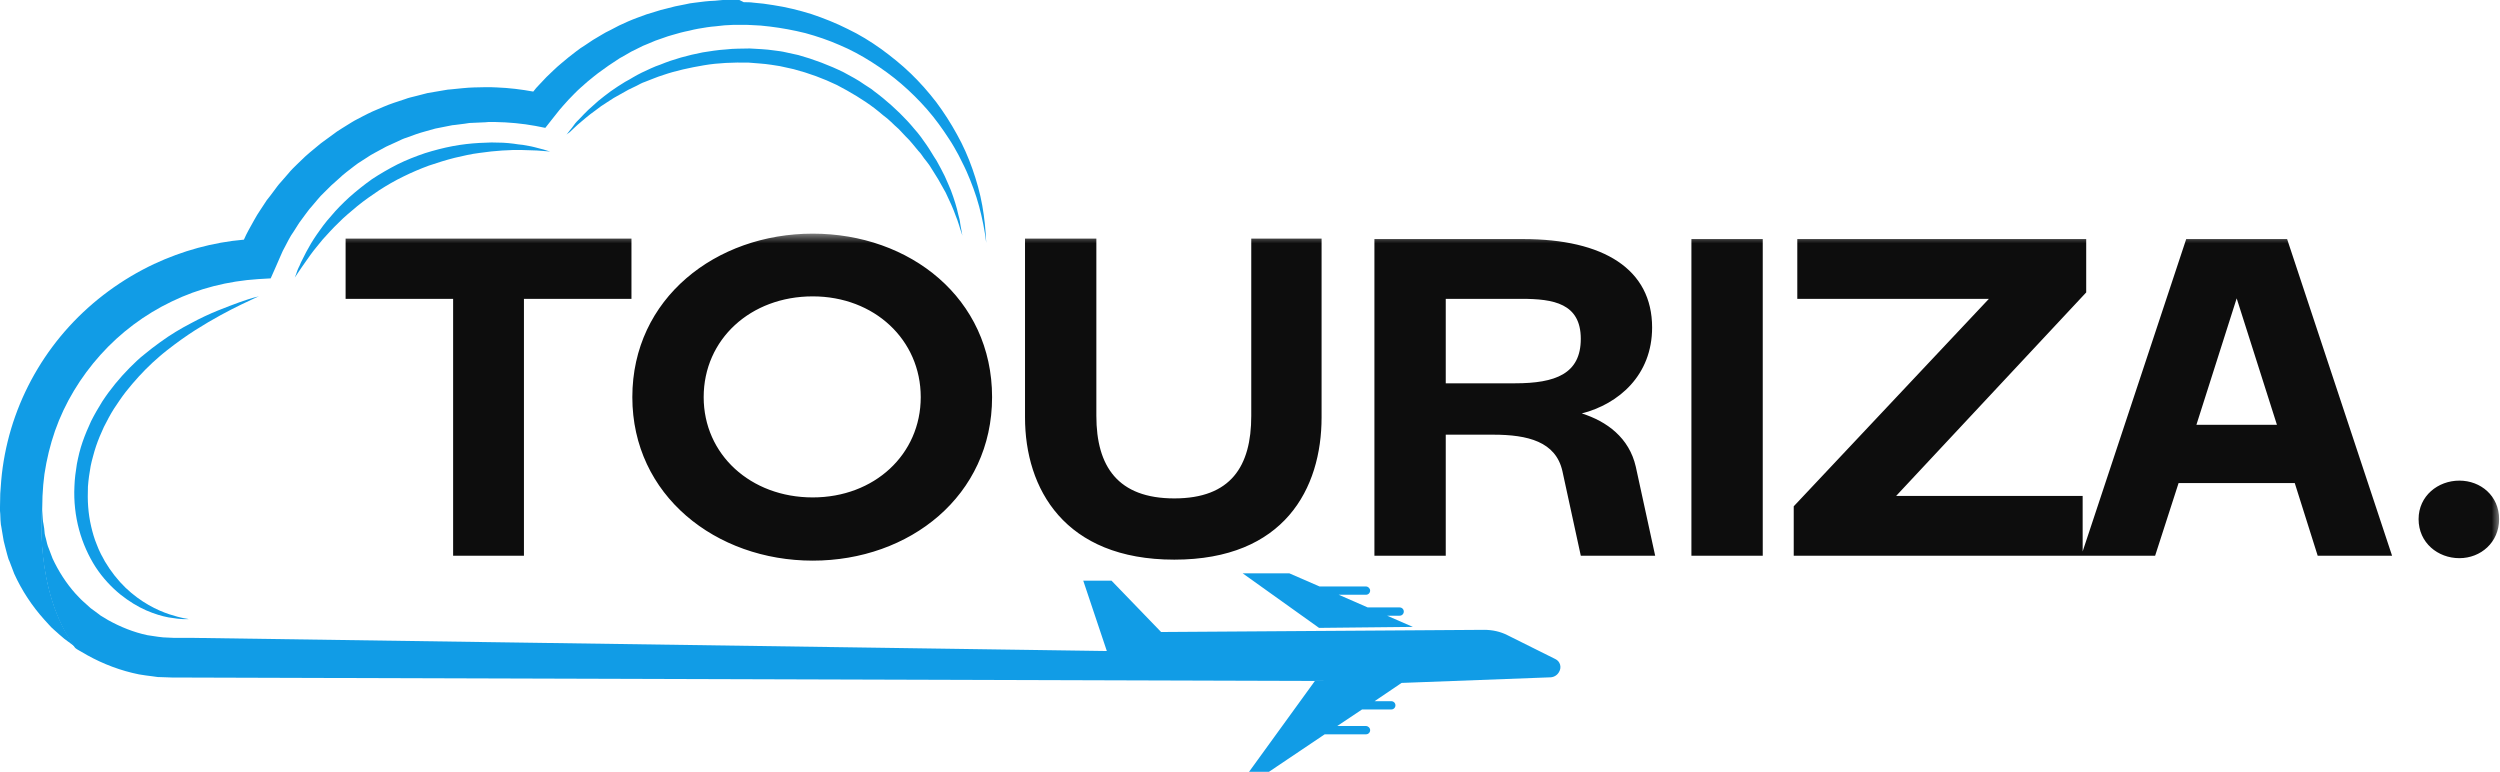
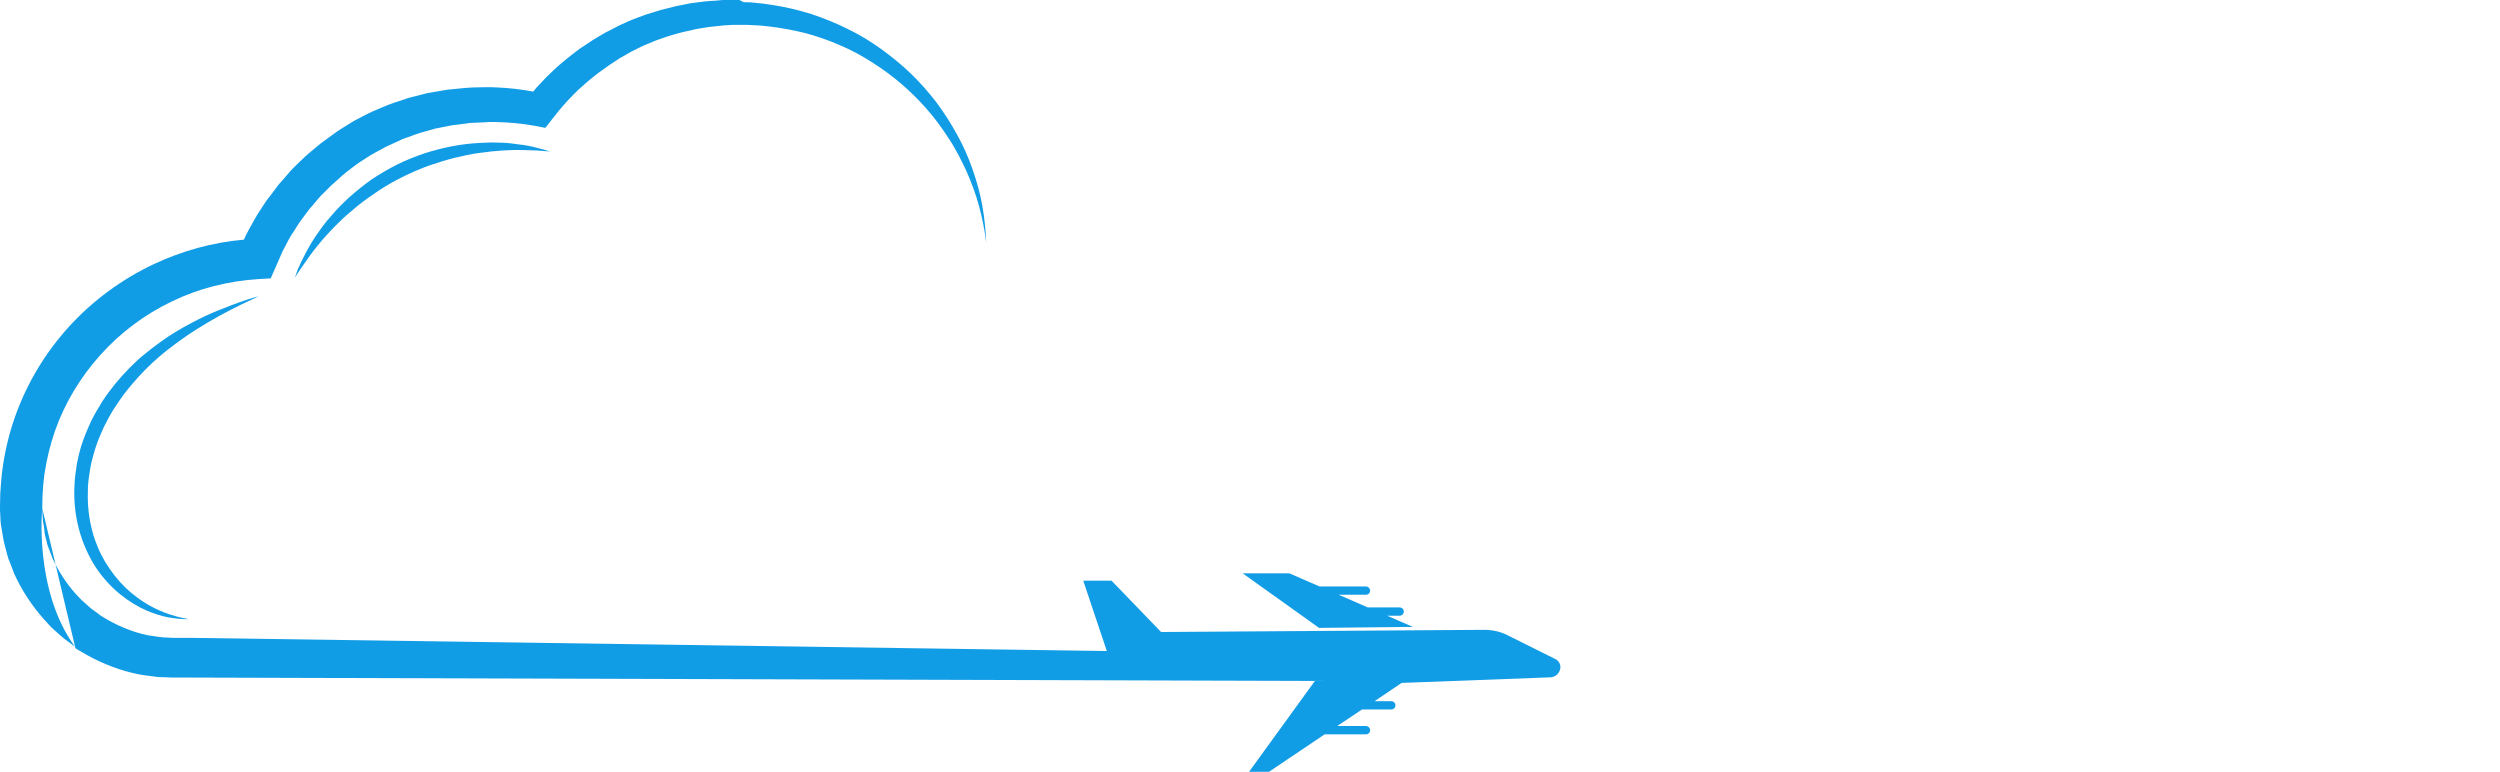
<svg xmlns="http://www.w3.org/2000/svg" width="149" height="46" viewBox="0 0 149 46" fill="none">
  <g clip-path="url(#clip0_249_721)">
    <mask id="mask0_249_721" style="mask-type:luminance" maskUnits="userSpaceOnUse" x="19" y="13" width="130" height="22">
-       <path d="M149 13.8H19.93V34.04H149V13.8Z" fill="white" />
-     </mask>
+       </mask>
    <g mask="url(#mask0_249_721)">
-       <path d="M31.227 33.12H27.006V17.811H20.598V14.219H37.635V17.811H31.227V33.12ZM37.687 23.669C37.687 17.781 42.668 13.925 48.438 13.925C54.239 13.925 59.128 17.781 59.128 23.669C59.128 29.557 54.208 33.414 48.438 33.414C42.668 33.414 37.687 29.528 37.687 23.669ZM48.438 29.646C52.113 29.646 54.876 27.084 54.876 23.669C54.876 20.254 52.113 17.664 48.438 17.664C44.733 17.664 41.939 20.225 41.939 23.669C41.939 27.084 44.733 29.646 48.438 29.646ZM61.091 14.219H65.343V24.788C65.343 27.791 66.618 29.705 69.99 29.705C73.361 29.705 74.575 27.791 74.575 24.788V14.219H78.766V24.877C78.766 29.116 76.549 33.355 69.99 33.355C63.43 33.355 61.091 29.116 61.091 24.877V14.219ZM97.494 27.82L98.648 33.12H94.215L93.121 28.085C92.727 26.319 91.056 25.907 88.991 25.907H86.167V33.12H81.915V14.249H90.783C95.581 14.249 98.466 16.044 98.466 19.518C98.466 22.374 96.462 24.082 94.275 24.641C95.763 25.112 97.1 26.084 97.494 27.82ZM86.167 17.811V22.845H90.297C92.696 22.845 94.215 22.286 94.215 20.195C94.215 18.076 92.575 17.811 90.692 17.811H86.167ZM105.06 33.12H100.808V14.249H105.06V33.12ZM124.126 33.12H106.906V30.176L118.538 17.811H107.119V14.249H124.338V17.428L113.01 29.557H124.126V33.12ZM138.134 33.12L136.768 28.792H129.843L128.446 33.12H124.042L130.298 14.249H136.312L142.567 33.12H138.134ZM130.906 25.318H135.705L133.306 17.781L130.906 25.318ZM144.148 30.941C144.148 29.557 145.303 28.645 146.578 28.645C147.854 28.645 148.947 29.557 148.947 30.941C148.947 32.325 147.854 33.267 146.578 33.267C145.303 33.267 144.148 32.354 144.148 30.941Z" fill="#0D0D0D" />
-     </g>
+       </g>
    <path d="M15.445 17.651C15.445 17.651 15.049 17.826 14.361 18.159C13.673 18.493 12.722 18.987 11.624 19.684C11.082 20.032 10.511 20.438 9.94 20.888C9.794 21.005 9.647 21.121 9.516 21.237C9.369 21.367 9.223 21.498 9.091 21.614C8.813 21.875 8.535 22.151 8.271 22.442C8.008 22.732 7.744 23.037 7.495 23.356C7.246 23.675 7.027 24.009 6.793 24.358C6.573 24.706 6.383 25.069 6.192 25.446C6.017 25.824 5.856 26.201 5.724 26.593C5.665 26.782 5.592 26.999 5.548 27.188C5.49 27.377 5.446 27.58 5.402 27.783C5.329 28.19 5.27 28.596 5.241 29.003C5.226 29.409 5.226 29.815 5.255 30.207C5.285 30.599 5.343 30.991 5.431 31.369C5.519 31.746 5.621 32.109 5.768 32.457C5.826 32.632 5.914 32.806 5.987 32.965L6.017 33.023L6.046 33.081L6.119 33.212C6.163 33.299 6.207 33.386 6.251 33.459C6.602 34.054 7.041 34.606 7.481 35.027C7.934 35.462 8.403 35.796 8.857 36.057C9.311 36.318 9.735 36.493 10.086 36.609C10.262 36.667 10.423 36.71 10.57 36.754C10.716 36.783 10.833 36.827 10.936 36.841C11.14 36.87 11.243 36.899 11.243 36.899C11.243 36.899 11.14 36.899 10.936 36.899C10.833 36.899 10.701 36.885 10.555 36.87C10.409 36.855 10.233 36.827 10.043 36.797C9.662 36.725 9.208 36.594 8.71 36.377C8.213 36.159 7.686 35.84 7.159 35.419C6.631 34.983 6.134 34.461 5.695 33.793C5.285 33.154 4.933 32.385 4.714 31.572C4.494 30.759 4.392 29.874 4.436 28.988C4.45 28.538 4.509 28.103 4.582 27.653C4.626 27.435 4.67 27.217 4.728 26.985C4.787 26.753 4.845 26.564 4.919 26.346C5.065 25.925 5.241 25.504 5.431 25.098C5.636 24.692 5.856 24.314 6.09 23.937C6.573 23.196 7.129 22.529 7.715 21.933C8.008 21.643 8.3 21.353 8.622 21.106C8.784 20.975 8.93 20.859 9.076 20.743C9.237 20.627 9.384 20.511 9.545 20.395C10.16 19.945 10.775 19.582 11.36 19.277C11.946 18.958 12.487 18.711 12.985 18.508C13.483 18.305 13.922 18.145 14.273 18.014C14.639 17.884 14.918 17.797 15.123 17.738C15.342 17.695 15.445 17.651 15.445 17.651Z" fill="#119CE6" />
    <path d="M32.793 9.028C32.793 9.028 32.719 9.028 32.588 9.014C32.456 8.999 32.251 8.985 32.002 8.97C31.87 8.97 31.739 8.956 31.592 8.956C31.446 8.956 31.285 8.941 31.109 8.941C30.933 8.941 30.758 8.941 30.553 8.941C30.363 8.956 30.158 8.956 29.938 8.97C29.514 8.999 29.06 9.043 28.576 9.115C28.093 9.173 27.596 9.29 27.098 9.406C26.585 9.536 26.073 9.696 25.561 9.87C25.048 10.059 24.536 10.277 24.038 10.523C23.526 10.77 23.057 11.046 22.604 11.336C22.15 11.641 21.71 11.946 21.3 12.28C20.905 12.614 20.51 12.933 20.173 13.281C19.822 13.615 19.529 13.949 19.236 14.268C19.105 14.428 18.973 14.588 18.856 14.733C18.739 14.878 18.622 15.023 18.519 15.168C18.416 15.314 18.329 15.444 18.241 15.56C18.153 15.676 18.08 15.793 18.007 15.894C17.86 16.097 17.758 16.272 17.684 16.373C17.611 16.489 17.567 16.547 17.567 16.547C17.567 16.547 17.597 16.475 17.641 16.359C17.684 16.228 17.743 16.039 17.86 15.822C17.904 15.706 17.963 15.575 18.036 15.444C18.095 15.314 18.182 15.168 18.256 15.009C18.343 14.849 18.431 14.689 18.534 14.515C18.636 14.341 18.753 14.167 18.87 13.993C19.002 13.819 19.119 13.63 19.266 13.441C19.412 13.252 19.558 13.064 19.734 12.875C20.056 12.483 20.437 12.106 20.832 11.743C21.242 11.38 21.696 11.017 22.164 10.683C22.647 10.364 23.174 10.059 23.687 9.798C24.214 9.536 24.77 9.319 25.326 9.13C25.883 8.956 26.439 8.811 26.981 8.709C27.523 8.607 28.049 8.549 28.562 8.52C28.811 8.506 29.06 8.506 29.294 8.491C29.528 8.491 29.762 8.506 29.982 8.506C30.201 8.52 30.407 8.535 30.611 8.564C30.802 8.593 30.992 8.622 31.168 8.636C31.343 8.665 31.505 8.694 31.651 8.723C31.797 8.752 31.944 8.796 32.061 8.825C32.31 8.883 32.5 8.941 32.632 8.985C32.719 9.014 32.793 9.028 32.793 9.028Z" fill="#119CE6" />
-     <path d="M33.76 8.027C33.76 8.027 33.833 7.94 33.965 7.766C34.038 7.679 34.126 7.577 34.214 7.447C34.301 7.316 34.433 7.185 34.58 7.04C34.726 6.895 34.872 6.721 35.063 6.547C35.253 6.372 35.458 6.198 35.663 6.01C35.883 5.821 36.131 5.647 36.395 5.443C36.658 5.255 36.951 5.066 37.259 4.877C37.42 4.79 37.581 4.703 37.742 4.602C37.903 4.514 38.064 4.413 38.254 4.326C38.605 4.166 38.971 3.977 39.367 3.847C40.143 3.527 40.992 3.295 41.885 3.121C42.104 3.092 42.339 3.048 42.558 3.019C42.675 3.005 42.792 2.99 42.91 2.976C43.027 2.961 43.144 2.961 43.261 2.947C43.729 2.889 44.212 2.903 44.681 2.889C45.164 2.918 45.647 2.932 46.13 3.005C46.365 3.034 46.613 3.063 46.848 3.121L47.58 3.281C48.473 3.527 49.439 3.89 50.288 4.311C50.712 4.543 51.137 4.761 51.518 5.037C51.62 5.095 51.708 5.168 51.811 5.226C51.913 5.284 52.001 5.356 52.089 5.429C52.279 5.574 52.455 5.705 52.63 5.85C53.333 6.43 53.963 7.04 54.49 7.679C54.768 7.984 55.002 8.318 55.222 8.637C55.339 8.797 55.426 8.956 55.529 9.116C55.632 9.276 55.719 9.435 55.822 9.58C55.998 9.9 56.158 10.19 56.305 10.495C56.437 10.8 56.568 11.075 56.671 11.337C56.773 11.613 56.861 11.859 56.934 12.106C57.008 12.338 57.066 12.571 57.11 12.774C57.169 12.977 57.213 13.151 57.227 13.311C57.257 13.47 57.271 13.601 57.3 13.717C57.344 13.935 57.359 14.051 57.359 14.051C57.359 14.051 57.33 13.935 57.257 13.732C57.183 13.529 57.11 13.209 56.949 12.832C56.876 12.643 56.803 12.425 56.7 12.208C56.598 11.99 56.481 11.743 56.364 11.482C56.232 11.235 56.085 10.974 55.924 10.698C55.763 10.422 55.573 10.146 55.397 9.856C55.295 9.711 55.192 9.58 55.075 9.435C54.973 9.29 54.87 9.13 54.739 9C54.49 8.709 54.27 8.405 53.977 8.129C53.845 7.984 53.699 7.838 53.567 7.693C53.421 7.563 53.26 7.418 53.114 7.272C52.967 7.127 52.806 6.997 52.63 6.866C52.469 6.735 52.308 6.59 52.133 6.46C51.444 5.937 50.683 5.487 49.878 5.066C49.058 4.674 48.239 4.369 47.301 4.122L46.643 3.977C46.423 3.919 46.189 3.905 45.969 3.861C45.516 3.789 45.062 3.774 44.608 3.731C43.7 3.716 42.807 3.745 41.958 3.89C41.109 4.035 40.289 4.21 39.528 4.471C39.147 4.587 38.796 4.747 38.444 4.877C38.269 4.935 38.108 5.022 37.947 5.11C37.786 5.182 37.625 5.269 37.464 5.342C37.156 5.516 36.863 5.676 36.585 5.835C36.322 6.01 36.058 6.169 35.824 6.329C35.59 6.503 35.385 6.663 35.18 6.808C34.989 6.953 34.814 7.113 34.653 7.243C34.331 7.505 34.111 7.737 33.95 7.882C33.848 7.94 33.76 8.027 33.76 8.027Z" fill="#119CE6" />
    <path d="M68.968 37.668L66.142 34.735H64.722L64.781 34.88L66.025 34.895L68.69 37.668H68.968Z" fill="#119CE6" />
    <path d="M84.208 37.363L82.671 36.696H83.417C83.564 36.696 83.666 36.58 83.666 36.449C83.666 36.304 83.549 36.202 83.417 36.202H81.514L79.787 35.447H81.412C81.558 35.447 81.66 35.331 81.66 35.2C81.66 35.07 81.543 34.954 81.412 34.954H78.645L76.844 34.17H74.062L78.615 37.422L84.208 37.363Z" fill="#119CE6" />
    <path d="M2.518 30.236L2.533 29.568C2.547 29.351 2.562 29.133 2.577 28.901C2.591 28.683 2.635 28.465 2.65 28.247C2.782 27.376 2.987 26.52 3.279 25.678C3.865 24.009 4.802 22.47 5.988 21.149C7.173 19.828 8.623 18.74 10.233 17.97C11.844 17.186 13.6 16.751 15.386 16.635L16.133 16.591L16.441 15.895L16.675 15.358C16.762 15.183 16.821 14.995 16.924 14.82C17.114 14.472 17.275 14.109 17.509 13.79L17.831 13.282C17.948 13.122 18.065 12.962 18.183 12.803L18.358 12.57L18.446 12.454L18.549 12.338L18.929 11.888C18.988 11.816 19.061 11.729 19.119 11.671L19.324 11.467L19.749 11.046C19.895 10.916 20.042 10.785 20.188 10.654C20.335 10.524 20.481 10.379 20.642 10.262L21.11 9.9L21.345 9.726L21.594 9.566L22.091 9.246C22.252 9.145 22.443 9.058 22.618 8.956C22.794 8.869 22.97 8.753 23.145 8.68L23.687 8.434L23.965 8.303C24.053 8.259 24.156 8.23 24.243 8.201L24.8 7.998C24.99 7.926 25.18 7.882 25.371 7.824L25.942 7.664L26.527 7.548L26.82 7.49L26.966 7.461L27.113 7.447L27.684 7.374L27.977 7.33L28.299 7.316L28.943 7.287L29.104 7.272H29.119H29.133H29.206H29.514C30.319 7.287 31.124 7.359 31.915 7.505L32.5 7.621L32.866 7.156L33.188 6.75L33.349 6.547L33.525 6.343L33.876 5.951L34.242 5.574L34.433 5.385L34.623 5.211L35.018 4.863L35.428 4.529L35.633 4.369L35.853 4.21L36.277 3.905L36.717 3.614L36.936 3.469L37.17 3.339L37.624 3.077L38.093 2.845L38.327 2.729L38.576 2.627L39.059 2.424L39.557 2.25L39.806 2.163L40.054 2.09L40.567 1.945C40.742 1.902 40.918 1.858 41.079 1.829C41.255 1.785 41.431 1.742 41.606 1.713L42.133 1.626C42.309 1.597 42.485 1.582 42.646 1.568L42.909 1.539C42.997 1.524 43.085 1.524 43.173 1.51L43.729 1.481H43.875H43.905H43.919H43.934H43.992H44.256C44.432 1.481 44.607 1.481 44.798 1.495L45.339 1.524L45.881 1.582C46.598 1.669 47.301 1.8 48.004 1.974C48.692 2.163 49.38 2.395 50.039 2.685C50.697 2.961 51.342 3.31 51.956 3.701C52.571 4.093 53.157 4.514 53.713 4.993C54.27 5.472 54.782 5.98 55.265 6.532C55.748 7.084 56.173 7.679 56.568 8.288C56.773 8.593 56.949 8.913 57.124 9.232C57.285 9.566 57.461 9.885 57.608 10.219C57.9 10.887 58.164 11.583 58.354 12.295C58.544 13.006 58.691 13.732 58.779 14.472C58.749 13.732 58.676 12.992 58.544 12.251C58.413 11.511 58.208 10.785 57.959 10.074C57.71 9.363 57.403 8.666 57.036 8.013C56.67 7.345 56.261 6.706 55.807 6.097C55.338 5.487 54.84 4.921 54.284 4.384C53.728 3.847 53.128 3.368 52.513 2.918C51.883 2.468 51.224 2.061 50.522 1.727C49.834 1.379 49.102 1.089 48.37 0.842C47.623 0.61 46.862 0.421 46.086 0.305L45.5 0.218L44.915 0.16C44.724 0.131 44.52 0.131 44.329 0.131L44.066 0H43.992H43.905H43.758H43.202C43.114 0 43.012 0 42.909 0.015L42.602 0.044C42.397 0.058 42.192 0.058 42.002 0.087L41.416 0.16C41.226 0.174 41.021 0.218 40.83 0.261C40.64 0.305 40.435 0.334 40.245 0.377L39.674 0.523L39.381 0.595L39.103 0.682L38.532 0.856L37.975 1.06L37.712 1.161L37.434 1.277L36.892 1.524L36.365 1.8L36.102 1.931L35.853 2.076L35.34 2.381L34.843 2.714L34.594 2.874L34.359 3.048L33.891 3.411L33.437 3.789L33.218 3.977L32.998 4.181L32.574 4.587L32.163 5.022L31.959 5.24L31.783 5.458C31.066 5.327 30.348 5.24 29.616 5.211L29.265 5.197H29.177H29.133H29.06H28.899L28.255 5.211L27.933 5.226L27.581 5.255L26.864 5.327L26.688 5.342L26.513 5.371L26.176 5.429L25.488 5.545L24.814 5.719C24.595 5.777 24.361 5.821 24.141 5.908L23.482 6.126C23.38 6.169 23.263 6.198 23.16 6.242L22.838 6.372L22.194 6.648C21.989 6.735 21.784 6.851 21.579 6.953C21.374 7.069 21.169 7.156 20.964 7.287L20.379 7.65L20.086 7.838L19.808 8.042L19.251 8.448C19.061 8.579 18.9 8.738 18.71 8.884C18.534 9.029 18.358 9.174 18.183 9.334L17.685 9.813L17.436 10.059C17.348 10.146 17.275 10.233 17.202 10.321L16.748 10.843L16.631 10.974L16.528 11.104L16.323 11.38C16.192 11.569 16.045 11.743 15.899 11.932L15.518 12.512C15.255 12.89 15.05 13.311 14.815 13.717C14.713 13.891 14.625 14.095 14.537 14.283C12.678 14.443 10.863 14.951 9.179 15.735C7.276 16.635 5.548 17.898 4.128 19.451C2.708 21.004 1.61 22.833 0.908 24.807C0.556 25.794 0.307 26.825 0.161 27.855C0.132 28.117 0.088 28.378 0.073 28.639C0.059 28.901 0.029 29.162 0.015 29.423C0.015 29.684 0 29.946 0 30.207V30.323V30.367V30.454L0.015 30.628L0.029 30.991L0.044 31.165C0.044 31.223 0.059 31.31 0.073 31.368L0.146 31.804L0.22 32.239C0.249 32.384 0.293 32.501 0.322 32.646L0.425 33.038L0.483 33.241C0.498 33.313 0.527 33.371 0.556 33.429L0.849 34.199C1.303 35.2 1.918 36.129 2.65 36.942L2.928 37.247C3.016 37.349 3.118 37.45 3.221 37.537C3.426 37.726 3.631 37.9 3.836 38.075L4.465 38.539C2.006 35.186 2.518 30.236 2.518 30.236Z" fill="#119CE6" />
-     <path d="M92.699 39.28L89.844 37.857C89.42 37.639 88.936 37.538 88.453 37.538L69.202 37.668L66.245 34.606H64.561L65.967 38.801L11.463 38.017H10.731C10.614 38.017 10.482 38.017 10.365 38.017L10.043 38.002C9.618 38.002 9.208 37.915 8.784 37.857C7.964 37.683 7.174 37.364 6.442 36.957L6.178 36.797C6.09 36.739 5.988 36.696 5.914 36.623L5.402 36.246L4.934 35.825C4.846 35.752 4.787 35.68 4.714 35.607L4.494 35.375C3.938 34.751 3.484 34.039 3.133 33.285L2.913 32.704C2.899 32.66 2.869 32.602 2.855 32.559L2.811 32.414L2.738 32.109C2.708 32.007 2.679 31.906 2.664 31.804L2.635 31.499L2.591 31.223L2.577 31.151C2.577 31.136 2.562 31.107 2.562 31.064L2.547 30.89L2.503 30.236C2.503 30.236 1.991 35.186 4.465 38.597L4.494 38.626C4.597 38.714 4.729 38.772 4.846 38.844L5.197 39.047C6.163 39.584 7.203 39.976 8.286 40.194C8.564 40.238 8.828 40.281 9.106 40.31L9.311 40.339C9.384 40.354 9.443 40.354 9.516 40.354L9.926 40.368L10.336 40.383C10.467 40.383 10.585 40.383 10.702 40.383H11.434L78.367 40.586L74.443 46H75.629L78.952 43.765H81.412C81.558 43.765 81.661 43.649 81.661 43.518C81.661 43.388 81.543 43.271 81.412 43.271H79.699L81.177 42.284H82.92C83.066 42.284 83.168 42.168 83.168 42.038C83.168 41.892 83.051 41.791 82.92 41.791H81.924L83.534 40.702L92.421 40.368C92.626 40.354 92.816 40.238 92.919 40.049C93.094 39.759 92.977 39.41 92.699 39.28Z" fill="#119CE6" />
+     <path d="M92.699 39.28L89.844 37.857C89.42 37.639 88.936 37.538 88.453 37.538L69.202 37.668L66.245 34.606H64.561L65.967 38.801L11.463 38.017H10.731C10.614 38.017 10.482 38.017 10.365 38.017L10.043 38.002C9.618 38.002 9.208 37.915 8.784 37.857C7.964 37.683 7.174 37.364 6.442 36.957L6.178 36.797C6.09 36.739 5.988 36.696 5.914 36.623L5.402 36.246L4.934 35.825C4.846 35.752 4.787 35.68 4.714 35.607L4.494 35.375C3.938 34.751 3.484 34.039 3.133 33.285L2.913 32.704C2.899 32.66 2.869 32.602 2.855 32.559L2.811 32.414L2.738 32.109C2.708 32.007 2.679 31.906 2.664 31.804L2.635 31.499L2.591 31.223L2.577 31.151C2.577 31.136 2.562 31.107 2.562 31.064L2.547 30.89L2.503 30.236L4.494 38.626C4.597 38.714 4.729 38.772 4.846 38.844L5.197 39.047C6.163 39.584 7.203 39.976 8.286 40.194C8.564 40.238 8.828 40.281 9.106 40.31L9.311 40.339C9.384 40.354 9.443 40.354 9.516 40.354L9.926 40.368L10.336 40.383C10.467 40.383 10.585 40.383 10.702 40.383H11.434L78.367 40.586L74.443 46H75.629L78.952 43.765H81.412C81.558 43.765 81.661 43.649 81.661 43.518C81.661 43.388 81.543 43.271 81.412 43.271H79.699L81.177 42.284H82.92C83.066 42.284 83.168 42.168 83.168 42.038C83.168 41.892 83.051 41.791 82.92 41.791H81.924L83.534 40.702L92.421 40.368C92.626 40.354 92.816 40.238 92.919 40.049C93.094 39.759 92.977 39.41 92.699 39.28Z" fill="#119CE6" />
  </g>
  <defs>
    <clipPath id="clip0_249_721">
      <rect width="149" height="46" fill="white" />
    </clipPath>
  </defs>
</svg>